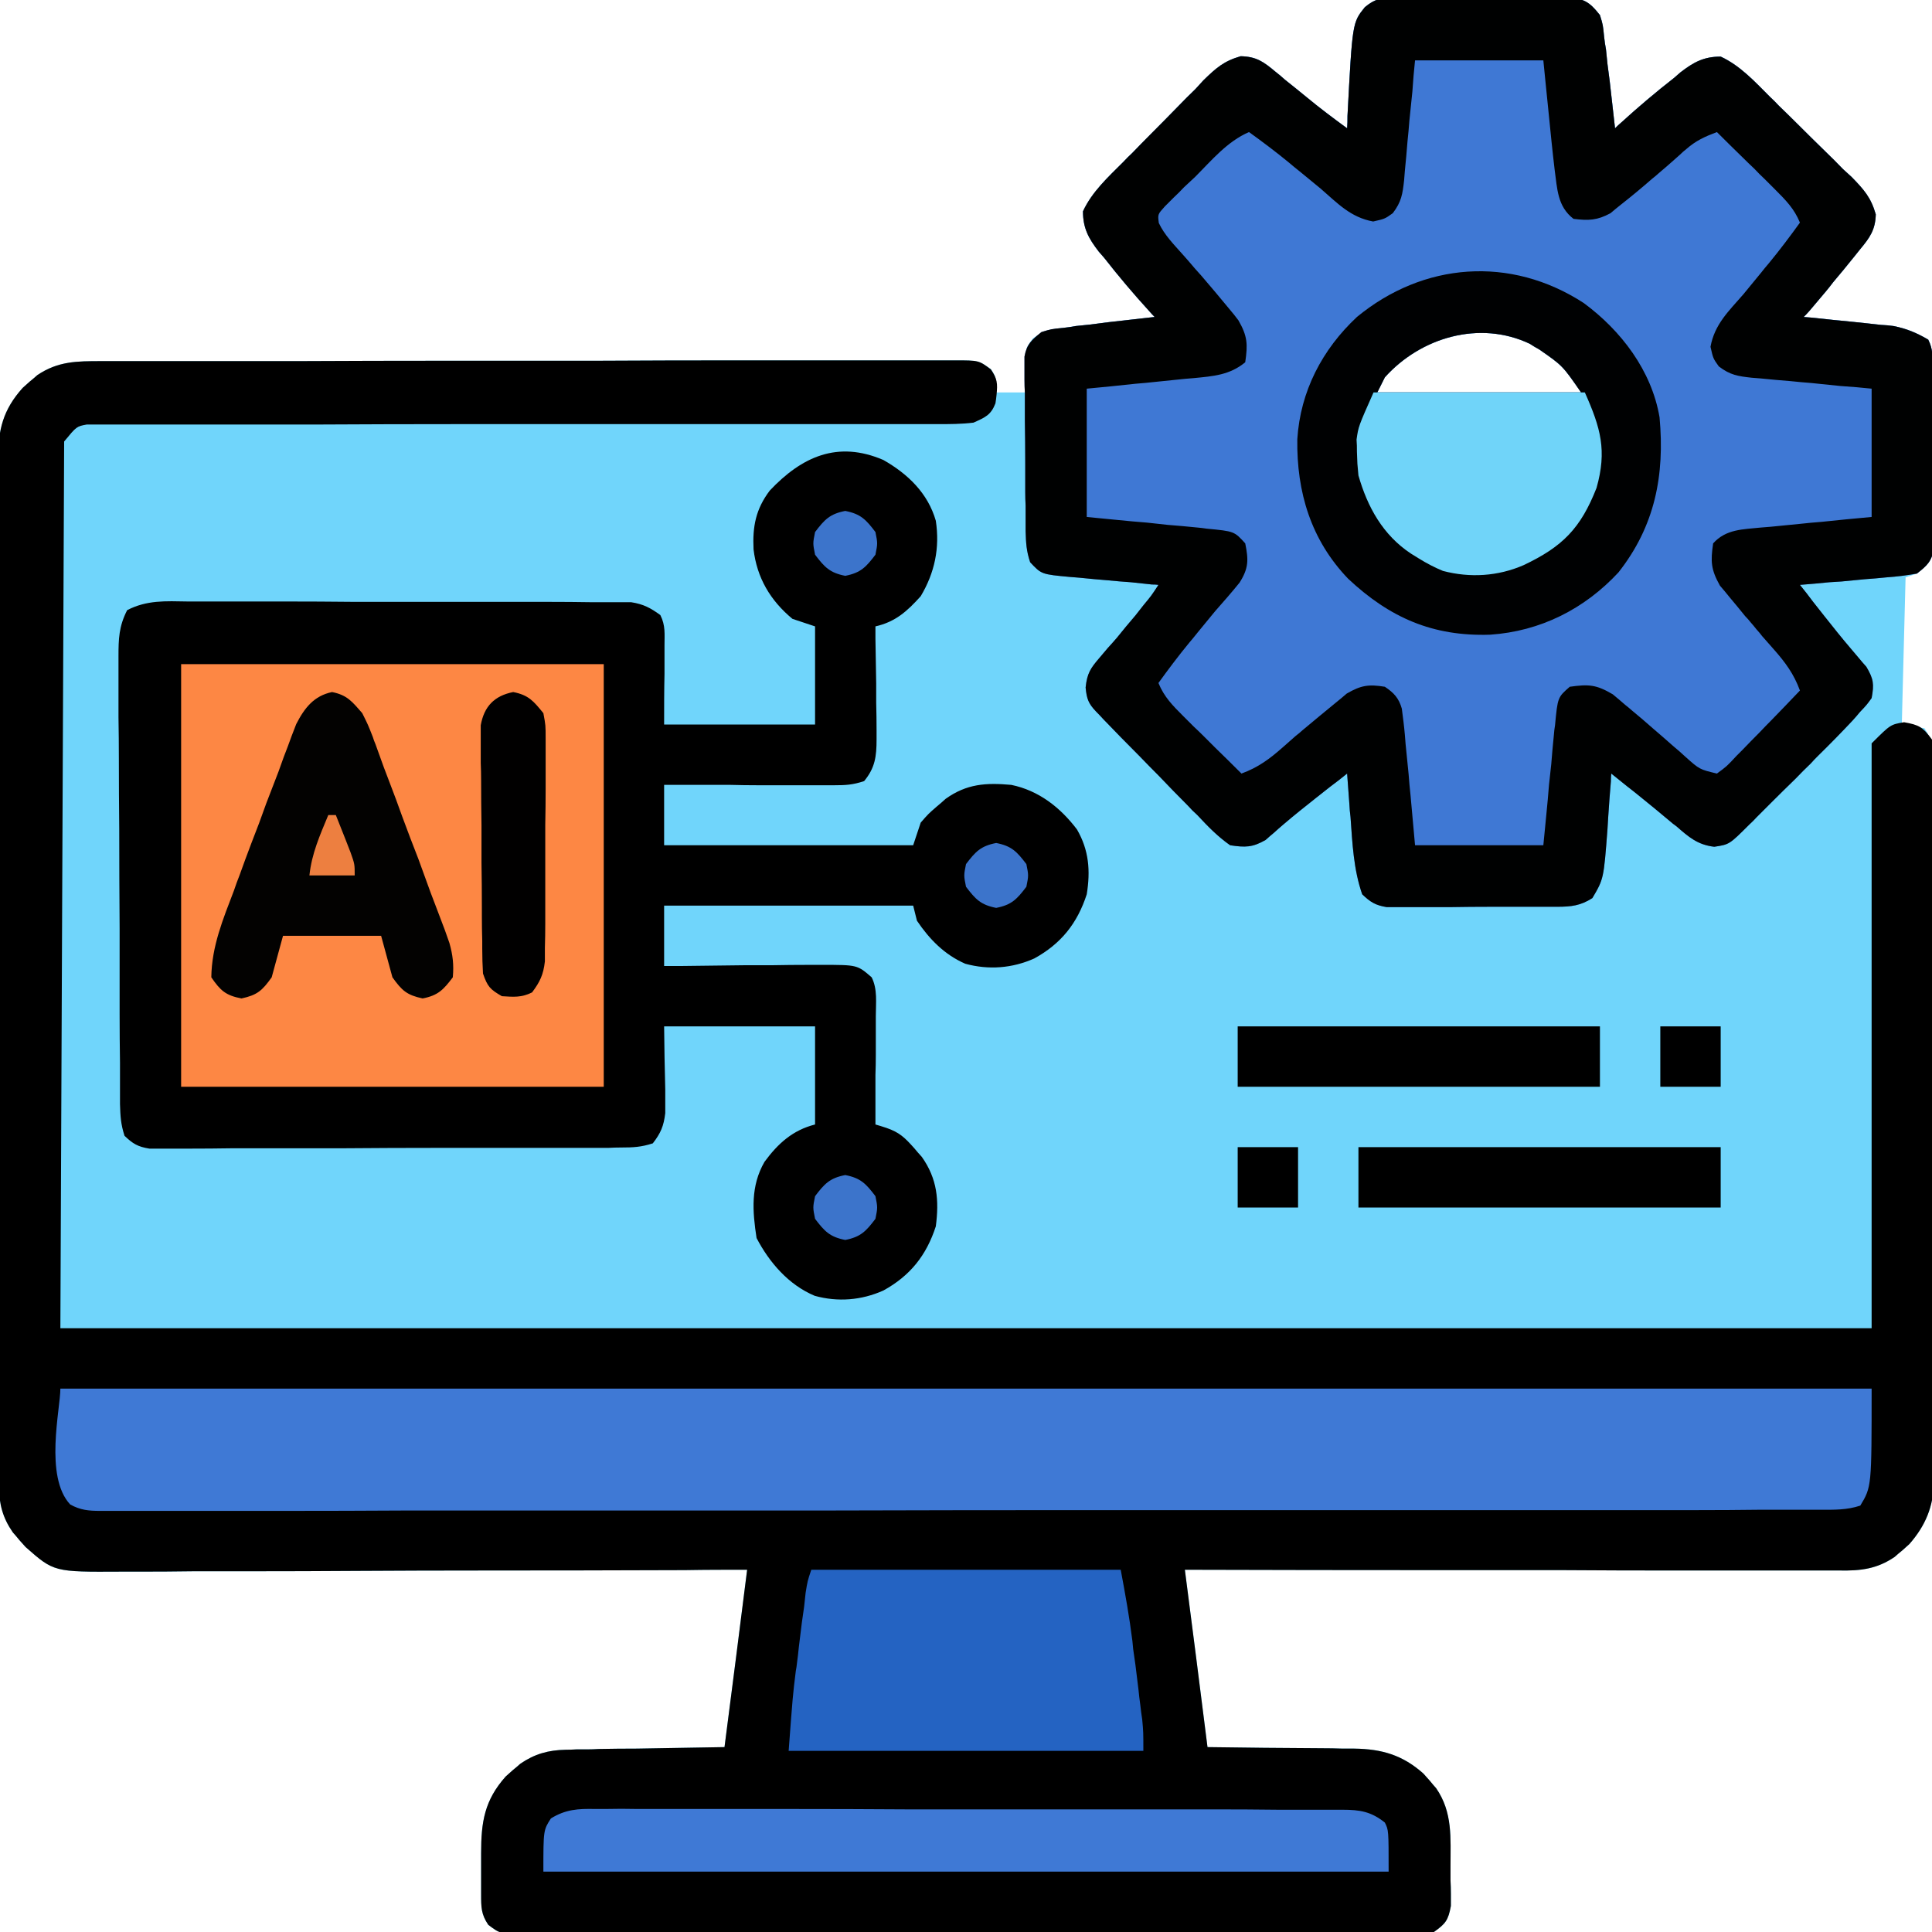
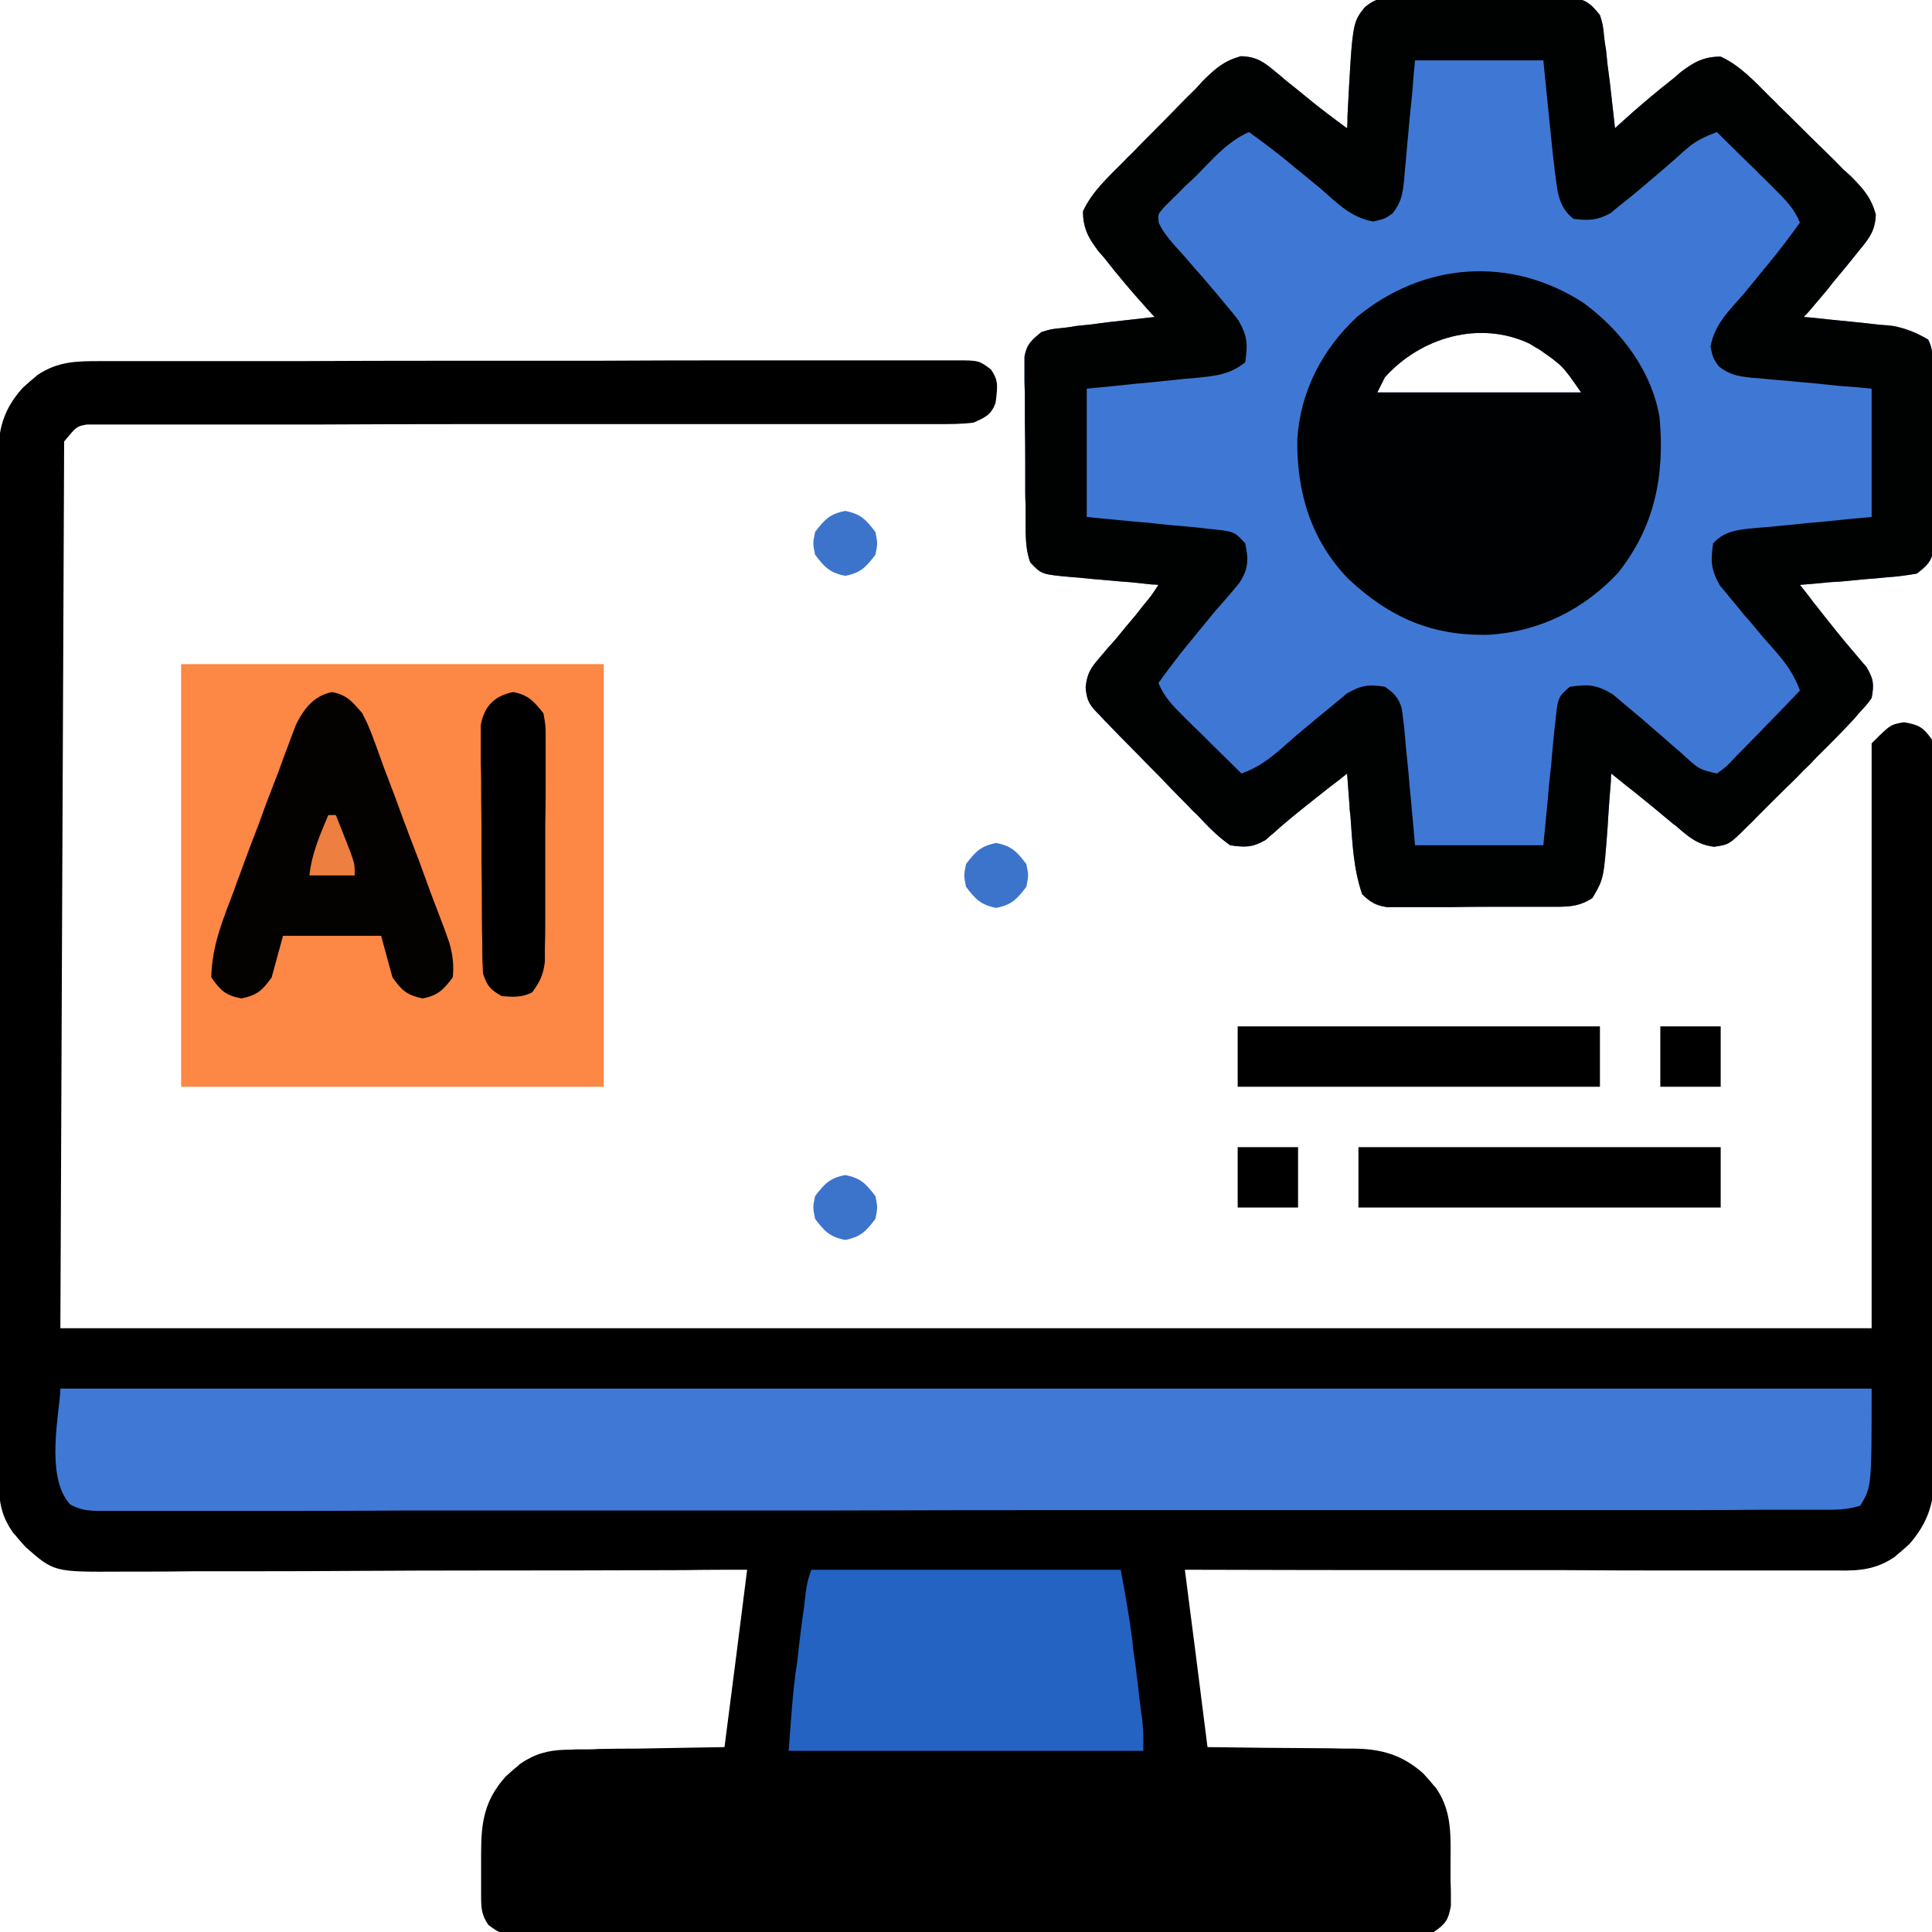
<svg xmlns="http://www.w3.org/2000/svg" viewBox="0 0 512 512" width="70" height="70">
  <title>software-application</title>
  <style>		.s0 { fill: #70d5fb } 		.s1 { fill: #000000 } 		.s2 { fill: #3f78d4 } 		.s3 { fill: #000101 } 		.s4 { fill: #3f79d5 } 		.s5 { fill: #fd8744 } 		.s6 { fill: #000102 } 		.s7 { fill: #2463c2 } 		.s8 { fill: #030201 } 		.s9 { fill: #70d4f9 } 		.s10 { fill: #010000 } 		.s11 { fill: #3c74cb } 		.s12 { fill: #ed7f40 } 	</style>
-   <path class="s0" d="m369.5-0.5q1.7 0 3.4-0.1 1.8 0.1 3.6 0.1 1.8 0 3.7 0 3.9 0 7.8 0 6 0 11.9 0 3.8 0 7.6 0 1.8 0 3.6-0.1c1.7 0.1 1.7 0.1 3.4 0.1q1.4 0 2.9 0c3.3 0.6 4.5 1.9 6.6 4.5 0.8 2.6 0.8 2.6 1.1 5.7q0.2 1.7 0.5 3.4 0.2 1.9 0.4 3.9 0.3 2.3 0.6 4.6 0.7 6.2 1.4 12.4 0.7-0.7 1.5-1.4 6.9-6.3 14.2-12 0.8-0.7 1.6-1.4c3.5-2.7 6.2-4.2 10.7-4.2 5.2 2.4 9.1 6.7 13.1 10.7q1.2 1.1 2.3 2.3 2.5 2.4 4.9 4.8 3.7 3.7 7.4 7.3 2.4 2.3 4.7 4.7 1.1 1 2.3 2.1c3.3 3.4 5.1 5.4 6.4 9.9-0.1 4.1-1.6 6.2-4.1 9.2q-0.8 1-1.6 2-2.8 3.5-5.6 6.8-0.9 1.2-1.9 2.4c-4.7 5.6-4.7 5.6-5.9 6.8 1.2 0.1 1.2 0.1 2.4 0.2q5.4 0.6 10.7 1.1 1.9 0.2 3.8 0.4c1.8 0.2 1.8 0.2 3.6 0.4 1.7 0.1 1.7 0.1 3.3 0.3 3.5 0.7 6.1 1.8 9.2 3.6 1.3 2.6 1.1 4.4 1.2 7.3q0 1.7 0 3.4c0 1.8 0 1.8 0 3.6q0.1 1.8 0.1 3.7 0 3.9 0 7.9 0 4 0.1 8 0 5.8 0 11.5 0.1 1.8 0.1 3.7 0 1.6 0 3.3 0 1.5 0 3c-0.6 3.4-1.9 4.5-4.5 6.6q-1.5 0.5-3 1c-0.3 12.9-0.7 25.7-1 39q3 0.5 6 1c2.5 3.7 2.3 6.7 2.3 11q0 1.2 0 2.5 0 4.2 0 8.3 0 3 0 6 0 8.1 0 16.2 0 6.8 0.1 13.6 0 15.9 0 31.9 0 16.5 0 33 0.1 14.1 0.1 28.3 0 8.4 0 16.9 0 7.9 0 15.9 0 2.9 0 5.8 0 4 0 8 0 1.1 0 2.3c-0.1 6.5-2.2 11.6-6.5 16.5q-0.9 0.8-1.9 1.7-1 0.8-2 1.7c-4.7 3.2-9 3.7-14.6 3.6q-1.1 0-2.2 0-3.8 0-7.5 0-2.7 0-5.3 0-7.3 0-14.6 0-7.5 0-15.1 0-14.4 0-28.8-0.1-16.3 0-32.7 0-33.6 0-67.3-0.1c2 15.5 4 31 6 47 15.1 0.2 15.1 0.2 30.2 0.3q2.9 0 5.7 0.1c1.5 0 1.5 0 3 0 7.3 0.1 12.8 1.7 18.3 6.6q0.8 0.9 1.7 1.9 0.8 1 1.7 2c4.4 6.4 3.8 13.1 3.8 20.7q0 1.8 0 3.7 0.1 1.8 0.1 3.6 0 1.6 0 3.2c-0.7 3.8-1.4 4.7-4.5 6.9-3.3 0.6-6.5 0.5-9.9 0.5q-1.5 0-3 0-5.1 0-10.3 0-3.6 0-7.3 0-8.9 0.1-17.8 0-7.2 0-14.5 0-1 0-2 0-2.1 0-4.2 0-19.7 0.1-39.3 0-16.8 0-33.7 0-19.5 0.1-39.1 0-2.1 0-4.1 0-1.1 0-2.1 0-7.2 0-14.5 0-9.7 0.1-19.4 0-3.6 0-7.2 0-4.9 0-9.7 0-1.4 0-2.9 0c-6.4 0-6.4 0-9.6-2.4-1.9-2.8-1.9-4.7-1.9-8.1 0-1.8 0-1.8 0-3.6q0-1.8 0-3.7c0-1.8 0-1.8 0-3.6 0-8.3 0.9-14 6.5-20.3q0.9-0.8 1.9-1.7 1-0.8 2-1.7c3.8-2.6 7.4-3.6 12-3.7q1.4 0 2.9-0.1 1.4 0 3 0 1.3 0 2.8-0.1 5.1-0.1 10.2-0.1c7.7-0.1 15.3-0.3 23.2-0.4 2-15.5 4-31 6-47-5.4 0-10.9 0-16.5 0.1q-26.9 0.1-53.9 0.1-16.3 0-32.7 0.1-14.2 0.1-28.5 0.1-7.5 0-15 0-7.1 0.1-14.2 0.1-2.6 0-5.2 0c-17.7 0.1-17.7 0.1-25.2-6.5q-0.8-0.9-1.7-1.9-0.8-1-1.7-2c-2.7-3.9-3.6-7.4-3.7-12.2q0-1.5 0-3 0-1.6 0-3.3 0-1.7 0-3.5 0-4.9 0-9.7 0-5.3 0-10.5 0-10.3 0-20.5 0-8.4 0-16.7-0.1-23.6-0.1-47.3 0-1.2 0-2.5 0-1.3 0-2.6 0-20.7 0-41.3-0.1-21.3-0.1-42.5 0-11.9 0-23.8 0-10.2 0-20.3 0-5.2 0-10.4 0-5.6 0-11.2 0-1.6 0-3.3c0-7.6 1.3-12.9 6.5-18.7q0.9-0.8 1.9-1.7 1-0.8 2-1.7c5.5-3.7 10.5-3.7 16.9-3.7q1.5 0 3 0 5 0 10 0 3.6 0 7.2 0 8.7 0 17.4 0 7.1 0 14.2 0 20.1-0.1 40.2-0.1 1.1 0 2.2 0c1.1 0 1.1 0 2.2 0q17.6 0 35.1 0 18.1-0.1 36.2-0.1 10.1 0 20.2 0 9.6 0 19.1 0 3.5 0 7 0 4.8 0 9.5 0 1.4 0 2.8 0c6.2 0 6.2 0 9.5 2.3 1.4 2.2 1.4 2.2 1.4 6.2 2.6 0 5.3 0 8 0q-0.1-1.2-0.1-2.5-0.1-1.6-0.1-3.3-0.1-1.5-0.2-3.2c0.4-3 0.4-3 2.1-5.3 2.7-2 4.6-2.4 8-2.8q1.7-0.2 3.4-0.5 1.9-0.2 3.9-0.4 2.3-0.3 4.6-0.6 6.2-0.7 12.4-1.4-0.7-0.7-1.4-1.5-6.3-6.9-12-14.2-0.7-0.8-1.4-1.6c-2.7-3.5-4.2-6.2-4.2-10.7 2.4-5.2 6.7-9.1 10.7-13.1 1.1-1.2 1.1-1.2 2.3-2.3q2.4-2.5 4.8-4.9 3.7-3.7 7.3-7.4 2.3-2.4 4.7-4.7 1-1.1 2.1-2.3c3.4-3.3 5.4-5.1 9.9-6.4 4.2 0.1 6.1 1.5 9.2 4.1q1.3 1 2.5 2.1 2.9 2.3 5.7 4.6c3.5 2.9 7.1 5.6 10.8 8.3q0.1-1.6 0.1-3.3c1.3-24.7 1.3-24.7 4.6-28.8 2.8-2.3 4.2-2.4 7.8-2.4zm-2.5 100.5q-1 2-2 4c17.8 0 35.6 0 54 0-4.9-7.1-4.9-7.1-11.1-11.4q-1.3-0.7-2.5-1.5c-13.3-6.3-28.9-1.7-38.4 8.9z" />
  <path class="s1" d="m26.8 95.7q1.5 0 3 0 5 0 10 0 3.6 0 7.2 0 8.7 0 17.4 0 7.1 0 14.2 0 20.1-0.1 40.2-0.1 1.1 0 2.2 0c1.1 0 1.1 0 2.2 0q17.6 0 35.1 0 18.1-0.1 36.2-0.1 10.1 0 20.2 0 9.6 0 19.1 0 3.5 0 7 0 4.8 0 9.5 0c1.4 0 1.4 0 2.8 0 6.3 0 6.3 0 9.5 2.4 1.7 2.5 1.8 3.7 1.5 6.7q-0.1 1.1-0.3 2.3c-1.2 3.1-2.7 3.7-5.8 5.1-3.2 0.4-6.4 0.4-9.6 0.4q-1.4 0-2.9 0-4.9 0-9.8 0-3.5 0-6.9 0-7.6 0-15.1 0-10.9 0-21.8 0-17.6 0-35.3 0-1.1 0-2.2 0-11.8 0-23.6 0-4.2 0-8.5 0-1.1 0-2.1 0-17.7 0-35.3 0.1-11.8 0-23.6 0-7.4 0-14.7 0-3.4 0-6.9 0-4.6 0-9.3 0c-1.3 0-1.3 0-2.7 0q-1.2 0-2.5 0-1.1 0-2.2 0c-2.7 0.5-2.7 0.5-6 4.5-0.3 77.6-0.7 155.1-1 235 158.4 0 316.8 0 480 0 0-51.1 0-102.3 0-155 5-5 5-5 8.6-5.6 4 0.7 5 1.3 7.4 4.6 0.4 2.8 0.5 5.3 0.5 8.1q0 1.3 0 2.5 0 4.2 0 8.4 0 2.9 0 5.9 0.1 8.1 0 16.2 0 8.5 0 17 0.1 14.2 0 28.5 0 16.5 0 32.9 0.1 14.2 0 28.3 0 8.4 0 16.9 0.1 7.9 0 15.9 0 2.9 0 5.8 0 4 0 8 0 1.1 0 2.3c-0.1 6.5-2.2 11.6-6.5 16.5q-0.9 0.8-1.9 1.7-1 0.8-2 1.7c-4.7 3.2-9 3.7-14.6 3.6q-1.1 0-2.2 0-3.8 0-7.5 0-2.7 0-5.3 0-7.3 0-14.6 0-7.5 0-15.1 0-14.4 0-28.8-0.1-16.3 0-32.7 0-33.6 0-67.3-0.1c2 15.5 4 31 6 47 15.1 0.2 15.1 0.2 30.2 0.3q2.9 0 5.7 0.1c1.5 0 1.5 0 3 0 7.3 0.1 12.8 1.7 18.3 6.6q0.8 0.9 1.7 1.9 0.8 1 1.7 2c4.4 6.4 3.8 13.1 3.8 20.7q0 1.8 0 3.7 0.1 1.8 0.1 3.6 0 1.6 0 3.2c-0.7 3.8-1.4 4.7-4.5 6.9-3.3 0.6-6.5 0.5-9.9 0.5q-1.5 0-3 0-5.1 0-10.3 0-3.6 0-7.3 0-8.9 0.1-17.8 0-7.2 0-14.5 0-1 0-2 0-2.1 0-4.2 0-19.7 0.1-39.3 0-16.8 0-33.7 0-19.5 0.1-39.1 0-2.1 0-4.1 0-1.1 0-2.1 0-7.2 0-14.5 0-9.7 0.1-19.4 0-3.6 0-7.2 0-4.9 0-9.7 0c-1.5 0-1.5 0-2.9 0-6.4 0-6.4 0-9.6-2.4-1.9-2.8-1.9-4.7-1.9-8.1 0-1.8 0-1.8 0-3.6q0-1.8 0-3.6c0-1.9 0-1.9 0-3.7 0-8.3 0.9-14 6.5-20.3q0.9-0.8 1.9-1.7 1-0.8 2-1.7c3.8-2.6 7.4-3.6 12-3.7q1.4 0 2.9-0.1 1.4 0 3 0 1.3 0 2.8-0.1 5.1-0.1 10.2-0.1c7.7-0.1 15.3-0.3 23.2-0.4 2-15.5 4-31 6-47-5.4 0-10.9 0-16.5 0.1q-26.9 0.1-53.9 0.1-16.3 0-32.7 0.1-14.2 0.1-28.5 0.1-7.5 0-15 0-7.1 0.1-14.2 0.1-2.6 0-5.2 0c-17.7 0.1-17.7 0.1-25.2-6.5q-0.8-0.9-1.7-1.9-0.8-1-1.7-2c-2.7-3.9-3.6-7.4-3.7-12.2q0-1.5 0-3 0-1.6 0-3.3 0-1.7 0-3.5 0-4.9 0-9.7 0-5.3 0-10.5 0-10.3 0-20.5 0-8.4 0-16.7-0.1-23.6-0.1-47.3 0-1.2 0-2.5 0-1.3 0-2.6 0-20.7 0-41.3-0.1-21.3-0.1-42.5 0-11.9 0-23.8 0-10.2 0-20.3 0-5.2 0-10.4 0-5.6 0-11.2 0-1.6 0-3.3c0-7.6 1.3-12.9 6.5-18.7q0.9-0.8 1.9-1.7 1-0.8 2-1.7c5.5-3.7 10.5-3.7 16.9-3.7z" />
  <path class="s2" d="m369.5-0.5q1.7 0 3.4-0.1 1.8 0.1 3.6 0.1 1.8 0 3.7 0 3.9 0 7.8 0 6 0 11.9 0 3.8 0 7.6 0 1.8 0 3.6-0.1c1.7 0.1 1.7 0.1 3.4 0.1q1.4 0 2.9 0c3.3 0.6 4.5 1.9 6.6 4.5 0.8 2.6 0.8 2.6 1.1 5.7 0.2 1.7 0.2 1.7 0.5 3.4 0.2 1.9 0.2 1.9 0.4 3.9q0.3 2.3 0.6 4.6 0.7 6.2 1.4 12.4c0.7-0.7 0.7-0.7 1.5-1.4q6.9-6.3 14.2-12 0.8-0.7 1.6-1.4c3.5-2.7 6.2-4.2 10.7-4.2 5.2 2.4 9.1 6.7 13.1 10.7q1.2 1.1 2.3 2.3 2.5 2.4 4.9 4.8 3.7 3.7 7.4 7.3 2.4 2.3 4.7 4.7 1.1 1 2.3 2.1c3.3 3.4 5.1 5.4 6.4 9.9-0.1 4.1-1.6 6.2-4.1 9.2q-0.8 1-1.6 2-2.8 3.5-5.6 6.8-0.9 1.2-1.9 2.4c-4.7 5.6-4.7 5.6-5.9 6.8q1.2 0.1 2.4 0.2 5.4 0.6 10.7 1.1 1.9 0.2 3.8 0.4 1.8 0.2 3.6 0.4c1.7 0.1 1.7 0.1 3.3 0.3 3.5 0.7 6.1 1.8 9.2 3.6 1.3 2.6 1.1 4.4 1.2 7.3 0 1.7 0 1.7 0 3.4q0 1.8 0 3.6 0.1 1.8 0.1 3.7 0 3.9 0 7.9 0 4 0.1 8 0 5.8 0 11.5 0.1 1.8 0.1 3.7c0 1.6 0 1.6 0 3.3q0 1.5 0 3c-0.6 3.4-1.8 4.5-4.5 6.6-2.8 0.5-5.2 0.8-8 1q-2.9 0.3-5.8 0.5-3.1 0.3-6.2 0.6c-1.6 0.1-1.6 0.1-3.2 0.2q-3.9 0.4-7.8 0.7 1.8 2.2 3.5 4.5 1.5 1.9 3 3.8c2.3 2.9 4.6 5.8 7 8.6q1.1 1.3 2.2 2.6 0.9 1.1 1.9 2.2c1.9 3.2 2.1 4.6 1.4 8.3-1.3 1.8-1.3 1.8-3.1 3.7q-0.9 1.1-1.9 2.2-4.5 4.8-9.2 9.4c-1 1-1 1-1.9 2q-2.1 2-4.1 4.1-3.2 3.1-6.3 6.2-2 2-4 4-0.9 1-1.9 1.9c-5.3 5.3-5.3 5.3-9.3 5.9-4.4-0.5-6.8-2.6-10-5.4q-1-0.7-1.9-1.5-1.8-1.5-3.6-3c-2.6-2.1-5.1-4.2-7.7-6.2q-2-1.6-4.1-3.3-0.1 1-0.1 2.1-0.4 4.6-0.7 9.3c-0.1 1.6-0.1 1.6-0.2 3.3-1 13.2-1 13.2-4 18.3-3.1 2-5.6 2.3-9.3 2.3q-1.5 0-3.1 0-1.7 0-3.4 0-1.8 0-3.6 0-3.6 0-7.3 0-5.7 0-11.3 0.1-3.6 0-7.2 0-1.6 0-3.4 0c-1.5 0-1.5 0-3.1 0q-1.4 0-2.8 0c-3-0.5-4.3-1.3-6.5-3.4-2.3-6.6-2.6-13.5-3.1-20.5-0.2-1.7-0.2-1.7-0.3-3.4q-0.3-4-0.6-8.1-2.2 1.8-4.5 3.5-1.9 1.5-3.8 3c-2.9 2.3-5.8 4.6-8.6 7q-1.3 1.1-2.5 2.2-1.1 0.9-2.2 1.9c-3.5 2-5.4 2-9.4 1.4-3.3-2.3-6-5.1-8.7-8-1.3-1.2-1.3-1.2-2.5-2.5q-3.9-3.9-7.7-7.9-2.6-2.6-5.2-5.3-4.8-4.8-9.5-9.7-0.9-1-1.9-2c-2.1-2.2-2.5-3.4-2.8-6.4 0.4-3.8 1.3-5.1 3.7-7.9q1.1-1.3 2.2-2.6 1.2-1.3 2.4-2.7 2.4-3 4.9-5.9c1.1-1.4 1.1-1.4 2.2-2.8 2-2.4 2-2.4 3.9-5.3-0.9-0.1-0.9-0.1-1.7-0.1q-2.8-0.3-5.6-0.6-3-0.2-6-0.5-3.8-0.3-7.6-0.7-1.3-0.1-2.5-0.2c-7.6-0.7-7.6-0.7-10.6-3.9-1-3-1.1-5.1-1.2-8.2q0-1.6 0-3.3 0-1.7 0-3.5-0.1-1.7-0.1-3.6 0-3.7 0-7.5 0-5.7-0.1-11.5 0-3.7 0-7.3-0.1-1.7-0.1-3.5 0-1.6 0-3.2 0-1.4 0-2.9c0.6-3.3 1.9-4.4 4.5-6.5 2.6-0.8 2.6-0.8 5.7-1.1 1.7-0.2 1.7-0.2 3.4-0.5 1.9-0.2 1.9-0.2 3.9-0.4q2.3-0.3 4.6-0.6 6.2-0.7 12.4-1.4c-0.7-0.7-0.7-0.7-1.4-1.5q-6.3-6.9-12-14.2-0.7-0.8-1.4-1.6c-2.7-3.5-4.2-6.2-4.2-10.7 2.4-5.2 6.7-9.1 10.7-13.1q1.1-1.2 2.3-2.3 2.4-2.5 4.8-4.9 3.7-3.7 7.3-7.4 2.3-2.4 4.7-4.7 1-1.1 2.1-2.3c3.4-3.3 5.4-5.1 9.9-6.4 4.2 0.1 6.1 1.5 9.2 4.1q1.3 1 2.5 2.1 2.9 2.3 5.7 4.6c3.5 2.9 7.1 5.6 10.8 8.3 0.1-1.6 0.1-1.6 0.1-3.3 1.3-24.7 1.3-24.7 4.6-28.8 2.8-2.3 4.2-2.4 7.8-2.4zm-2.5 100.5q-1 2-2 4c17.8 0 35.6 0 54 0-4.9-7.1-4.9-7.1-11.1-11.4q-1.3-0.7-2.5-1.5c-13.3-6.3-28.9-1.7-38.4 8.9z" />
-   <path class="s1" d="m234.1 121.9c6.5 3.7 11.8 8.8 13.9 16.1 1.1 7.2-0.3 13.8-4 20-3.6 4-6.7 6.8-12 8 0 1.6 0 1.6 0 3.2q0.1 6 0.2 11.9 0 2.6 0 5.1 0.1 3.7 0.1 7.4 0 1.2 0 2.3c0 4.6-0.4 7.6-3.3 11.1-3 1-4.9 1.1-7.9 1.1q-1.5 0-3.1 0-1.6 0-3.2 0-1.7 0-3.4 0-5.3 0-10.6 0-3.6 0-7.2-0.1-8.8 0-17.6 0c0 5.3 0 10.6 0 16 21.8 0 43.6 0 66 0 0.7-2 1.3-4 2-6 2-2.3 2-2.3 4.3-4.3q1.1-0.9 2.3-2c5.6-4 10.7-4.3 17.4-3.7 7.3 1.5 13 6 17.4 11.8 3.2 5.5 3.6 11 2.6 17.2-2.5 7.7-6.8 13.1-13.9 17-5.8 2.6-12.1 3.1-18.3 1.4-5.5-2.4-9.5-6.5-12.8-11.4q-0.5-2-1-4c-21.8 0-43.6 0-66 0 0 5.3 0 10.6 0 16q2.2 0 4.5 0 8.3-0.1 16.6-0.2 3.6 0 7.2 0 5.1-0.1 10.3-0.1 1.6 0 3.2 0c9.4 0 9.4 0 13.2 3.3 1.6 3.2 1.1 6.7 1.1 10.3 0 1.2 0 1.2 0 2.5q0 3.9 0 7.8 0 2.7-0.1 5.3 0 6.6 0 13.1 1.4 0.4 2.9 0.9c3.5 1.2 4.9 2.6 7.4 5.4q0.9 1.1 2 2.3c4.1 5.8 4.6 11.5 3.7 18.4-2.5 7.7-6.8 13.1-13.9 17-5.8 2.6-12.1 3.1-18.2 1.4-6.9-2.9-12-8.8-15.4-15.3-1.1-7.1-1.6-13.8 2.1-20.2 3.6-4.9 7.5-8.4 13.4-9.9 0-8.6 0-17.2 0-26-13.2 0-26.4 0-40 0 0.1 8.3 0.1 8.3 0.3 16.7q0 1.5 0 3.1c0 1.6 0 1.6 0 3.2-0.4 3.4-1.2 5.3-3.3 8-3.1 1-5.2 1.1-8.4 1.1q-1.7 0-3.4 0.1-1.8 0-3.7 0c-1.9 0-1.9 0-3.9 0q-5.3 0-10.6 0-3.3 0-6.7 0-10.4 0-20.7 0-12 0-24 0.1-9.3 0-18.6 0-5.5 0-11 0-6.2 0.1-12.4 0.1-1.8 0-3.7 0c-1.7 0-1.7 0-3.4 0-1.4 0-1.4 0-2.9 0-3.1-0.5-4.4-1.3-6.6-3.4-1-3.1-1.1-5.2-1.2-8.4q0-1.6 0-3.4 0-1.8 0-3.7 0-1.9 0-3.9-0.1-6.4-0.1-12.8 0-2.2 0-4.4 0-9.2 0-18.4-0.1-13.2-0.1-26.3-0.1-9.3-0.1-18.6 0-5.5-0.1-11 0-6.2 0-12.4 0-1.8 0-3.7c0-4.7 0.1-8 2.3-12.3 5.2-2.7 10.2-2.4 16-2.3q1.9 0 3.9 0 5.3 0 10.6 0 5.5 0 11.1 0 9.3 0 18.6 0.1 10.8 0 21.6 0 10.3 0 20.7 0 4.4 0 8.8 0 6.1 0 12.3 0.1c1.8 0 1.8 0 3.7 0q1.7 0 3.4 0c1.4 0 1.4 0 2.9 0 3.2 0.5 5.1 1.5 7.7 3.4 1.4 2.8 1.1 5 1.1 8.1q0 1.6 0 3.3 0 2.1 0 4.2c-0.1 4.4-0.1 8.9-0.1 13.4 13.2 0 26.4 0 40 0 0-8.6 0-17.2 0-26-3-1-3-1-6-2-5.9-4.9-9.4-10.9-10.3-18.4-0.3-6.1 0.6-10.7 4.3-15.6 8.5-9 18-13.3 30.1-8.1z" />
  <path class="s3" d="m369.5-0.5q1.7 0 3.4-0.1 1.8 0.1 3.6 0.1 1.8 0 3.7 0 3.9 0 7.8 0 6 0 11.9 0 3.8 0 7.6 0 1.8 0 3.6-0.1c1.7 0.1 1.7 0.1 3.4 0.1q1.4 0 2.9 0c3.3 0.6 4.5 1.9 6.6 4.5 0.8 2.6 0.8 2.6 1.1 5.7 0.2 1.7 0.2 1.7 0.5 3.4 0.2 1.9 0.2 1.9 0.4 3.9q0.3 2.3 0.6 4.6 0.7 6.2 1.4 12.4c0.7-0.7 0.7-0.7 1.5-1.4q6.9-6.3 14.2-12 0.8-0.7 1.6-1.4c3.5-2.7 6.2-4.2 10.7-4.2 5.2 2.4 9.1 6.7 13.1 10.7q1.2 1.1 2.3 2.3 2.5 2.4 4.9 4.8 3.7 3.7 7.4 7.3 2.4 2.3 4.7 4.7 1.1 1 2.3 2.1c3.3 3.4 5.1 5.4 6.4 9.9-0.1 4.1-1.6 6.2-4.1 9.2q-0.8 1-1.6 2-2.8 3.5-5.6 6.8-0.9 1.2-1.9 2.4c-4.7 5.6-4.7 5.6-5.9 6.8q1.2 0.1 2.4 0.2 5.4 0.6 10.7 1.1 1.9 0.2 3.8 0.4 1.8 0.2 3.6 0.4c1.7 0.1 1.7 0.1 3.3 0.3 3.5 0.7 6.1 1.8 9.2 3.6 1.3 2.6 1.1 4.4 1.2 7.3 0 1.7 0 1.7 0 3.4q0 1.8 0 3.6 0.1 1.8 0.1 3.7 0 3.9 0 7.9 0 4 0.1 8 0 5.8 0 11.5 0.1 1.8 0.1 3.7c0 1.6 0 1.6 0 3.3q0 1.5 0 3c-0.6 3.4-1.8 4.5-4.5 6.6-2.8 0.5-5.2 0.8-8 1q-2.9 0.3-5.8 0.5-3.1 0.3-6.2 0.6c-1.6 0.1-1.6 0.1-3.2 0.2q-3.9 0.4-7.8 0.7 1.8 2.2 3.5 4.5 1.5 1.9 3 3.8c2.3 2.9 4.6 5.8 7 8.6q1.1 1.3 2.2 2.6 0.9 1.1 1.9 2.2c1.9 3.2 2.1 4.6 1.4 8.3-1.3 1.8-1.3 1.8-3.1 3.7q-0.9 1.1-1.9 2.2-4.5 4.8-9.2 9.4c-1 1-1 1-1.9 2q-2.1 2-4.1 4.1-3.2 3.1-6.3 6.2-2 2-4 4-0.9 1-1.9 1.9c-5.3 5.3-5.3 5.3-9.3 5.9-4.4-0.5-6.8-2.6-10-5.4q-1-0.7-1.9-1.5-1.8-1.5-3.6-3c-2.6-2.1-5.1-4.2-7.7-6.2q-2-1.6-4.1-3.3-0.1 1-0.1 2.1-0.4 4.6-0.7 9.3c-0.1 1.6-0.1 1.6-0.2 3.3-1 13.2-1 13.2-4 18.3-3.1 2-5.6 2.3-9.3 2.3q-1.5 0-3.1 0-1.7 0-3.4 0-1.8 0-3.6 0-3.6 0-7.3 0-5.7 0-11.3 0.1-3.6 0-7.2 0-1.6 0-3.4 0c-1.5 0-1.5 0-3.1 0q-1.4 0-2.8 0c-3-0.5-4.3-1.3-6.5-3.4-2.3-6.6-2.6-13.5-3.1-20.5-0.2-1.7-0.2-1.7-0.3-3.4q-0.3-4-0.6-8.1-2.2 1.8-4.5 3.5-1.9 1.5-3.8 3c-2.9 2.3-5.8 4.6-8.6 7q-1.3 1.1-2.5 2.2-1.1 0.9-2.2 1.9c-3.5 2-5.4 2-9.4 1.4-3.3-2.3-6-5.1-8.7-8-1.3-1.2-1.3-1.2-2.5-2.5q-3.9-3.9-7.7-7.9-2.6-2.6-5.2-5.3-4.8-4.8-9.5-9.7-0.9-1-1.9-2c-2.1-2.2-2.5-3.4-2.8-6.4 0.4-3.8 1.3-5.1 3.7-7.9q1.1-1.3 2.2-2.6 1.2-1.3 2.4-2.7 2.4-3 4.9-5.9c1.1-1.4 1.1-1.4 2.2-2.8 2-2.4 2-2.4 3.9-5.3-0.9-0.1-0.9-0.1-1.7-0.1q-2.8-0.3-5.6-0.6-3-0.2-6-0.5-3.8-0.3-7.6-0.7-1.3-0.1-2.5-0.2c-7.6-0.7-7.6-0.7-10.6-3.9-1-3-1.1-5.1-1.2-8.2q0-1.6 0-3.3 0-1.7 0-3.5-0.1-1.7-0.1-3.6 0-3.7 0-7.5 0-5.7-0.1-11.5 0-3.7 0-7.3-0.1-1.7-0.1-3.5 0-1.6 0-3.2 0-1.4 0-2.9c0.6-3.3 1.9-4.4 4.5-6.5 2.6-0.8 2.6-0.8 5.7-1.1 1.7-0.2 1.7-0.2 3.4-0.5 1.9-0.2 1.9-0.2 3.9-0.4q2.3-0.3 4.6-0.6 6.2-0.7 12.4-1.4c-0.7-0.7-0.7-0.7-1.4-1.5q-6.3-6.9-12-14.2-0.7-0.8-1.4-1.6c-2.7-3.5-4.2-6.2-4.2-10.7 2.4-5.2 6.7-9.1 10.7-13.1q1.1-1.2 2.3-2.3 2.4-2.5 4.8-4.9 3.7-3.7 7.3-7.4 2.3-2.4 4.7-4.7 1-1.1 2.1-2.3c3.4-3.3 5.4-5.1 9.9-6.4 4.2 0.1 6.1 1.5 9.2 4.1q1.3 1 2.5 2.1 2.9 2.3 5.7 4.6c3.5 2.9 7.1 5.6 10.8 8.3 0.1-1.6 0.1-1.6 0.1-3.3 1.3-24.7 1.3-24.7 4.6-28.8 2.8-2.3 4.2-2.4 7.8-2.4zm5.5 16.5c-0.4 4-0.4 4-0.7 8.2q-0.4 3.9-0.8 7.8-0.2 2.7-0.5 5.5-0.3 3.9-0.7 7.8c-0.1 1.2-0.1 1.2-0.2 2.5-0.4 3.6-0.7 5.7-3 8.7-2.1 1.5-2.1 1.5-5.2 2.2-6-1.1-9.4-4.8-13.9-8.7q-2.8-2.3-5.6-4.6-1.4-1.1-2.8-2.3c-3.4-2.8-7-5.5-10.6-8.1-5.8 2.5-9.9 7.5-14.3 11.9-1.4 1.3-1.4 1.3-2.9 2.7q-1.3 1.4-2.7 2.7-1.2 1.2-2.4 2.4c-1.9 2.1-1.9 2.1-1.6 4.4 1.5 3.2 4 5.7 6.3 8.3q1.7 1.9 3.3 3.8 0.8 0.9 1.7 1.9 3.7 4.3 7.4 8.8 1.2 1.4 2.4 3c2.4 4.2 2.5 6.3 1.8 11.1-4.1 3.4-8.5 3.7-13.6 4.2q-1.2 0.1-2.4 0.2-3.9 0.4-7.8 0.8-2.7 0.3-5.3 0.5-6.4 0.7-12.9 1.3c0 11.2 0 22.4 0 34 2.7 0.3 5.4 0.5 8.2 0.8q3.9 0.4 7.8 0.7 2.7 0.3 5.5 0.6 3.9 0.3 7.8 0.7 1.2 0.1 2.5 0.3c7.3 0.7 7.3 0.7 10.2 3.9 0.9 4.4 0.9 6.6-1.5 10.4-2.1 2.6-4.3 5.1-6.5 7.6q-2.3 2.8-4.6 5.6-1.1 1.4-2.3 2.8c-2.8 3.4-5.5 7-8.1 10.6 1.5 3.7 3.8 6 6.6 8.8q1.3 1.3 2.7 2.7 1.4 1.3 2.8 2.7 1.5 1.5 2.9 2.9 3.5 3.4 7 6.9c4.4-1.6 7.5-3.9 11-7q1.7-1.5 3.4-3c0.9-0.7 0.9-0.7 1.8-1.5q4.3-3.6 8.7-7.2 1.5-1.2 3-2.5c3.8-2.2 5.8-2.5 10.1-1.8 2.4 1.6 3.7 3 4.5 5.8 0.3 2.3 0.6 4.6 0.8 6.9q0.1 1.3 0.2 2.5 0.4 4 0.8 8 0.2 2.8 0.5 5.5 0.6 6.6 1.2 13.3c11.2 0 22.4 0 34 0 0.3-2.7 0.5-5.4 0.8-8.2q0.4-3.9 0.7-7.8 0.3-2.7 0.6-5.5 0.3-3.9 0.7-7.8c0.1-1.2 0.1-1.2 0.3-2.5 0.7-7.4 0.7-7.4 3.9-10.2 5-0.7 7-0.6 11.4 2q1.7 1.4 3.3 2.8 0.9 0.7 1.8 1.5 2.8 2.3 5.5 4.7 2.7 2.3 5.4 4.7 1.7 1.4 3.3 2.9c3.7 3.3 3.7 3.3 8.3 4.4 2.6-1.9 2.6-1.9 5.2-4.7q0.7-0.7 1.5-1.5 2.3-2.4 4.6-4.7 1.5-1.6 3.1-3.2 3.8-3.9 7.6-7.9c-1.6-4.4-3.9-7.5-7-11q-1.5-1.7-3-3.4c-0.7-0.9-0.7-0.9-1.5-1.8q-0.7-0.9-1.5-1.8-0.7-0.9-1.5-1.7-2.1-2.6-4.2-5.1-1.2-1.5-2.5-3c-2.4-4.3-2.5-6.4-1.8-11.2 3.4-3.8 7.9-3.7 12.7-4.2q1.3-0.1 2.5-0.2 4-0.4 8.1-0.8 2.7-0.3 5.4-0.5 6.6-0.7 13.3-1.3c0-11.2 0-22.4 0-34-4-0.4-4-0.4-8.2-0.7q-3.9-0.4-7.8-0.8-2.7-0.2-5.5-0.5-3.9-0.3-7.8-0.7c-1.2-0.1-1.2-0.1-2.5-0.2-3.6-0.4-5.7-0.7-8.7-3-1.5-2.1-1.5-2.1-2.2-5.2 1.1-6 4.8-9.4 8.7-13.9q2.3-2.8 4.6-5.6 1.1-1.4 2.3-2.8c2.8-3.4 5.5-7 8.1-10.6-1.5-3.7-3.8-6-6.6-8.8q-1.3-1.3-2.7-2.7-1.4-1.3-2.8-2.8-1.5-1.4-2.9-2.8-3.5-3.4-7-6.9c-3.2 1.2-5.6 2.3-8.1 4.5q-0.9 0.7-1.7 1.5-0.9 0.8-1.8 1.6-1.8 1.6-3.7 3.2c-0.9 0.8-0.9 0.8-1.9 1.6q-4 3.5-8.2 6.8-1.4 1.1-2.8 2.3c-3.5 1.9-5.8 2-9.8 1.5-4.3-3.3-4.3-8-5-13-0.6-5-1.1-10.1-1.6-15.1-0.5-4.6-0.9-9.2-1.4-13.9-11.2 0-22.4 0-34 0z" />
  <path class="s4" d="m16 368c158.4 0 316.8 0 480 0 0 26 0 26-3 31-3.6 1.2-6.9 1.1-10.7 1.1q-1.2 0-2.4 0-4 0-8 0-2.9 0-5.8 0-8 0.1-16 0.1-8.7 0-17.3 0-18.8 0-37.7 0-11.7 0-23.5 0-32.5 0-65.1 0-2.1 0-4.2 0-2.1 0-4.2 0-4.3 0-8.5 0-1 0-2.1 0-34.1 0-68.1 0.1-36 0-72 0-19.6 0-39.2 0-16.7 0.1-33.4 0.1-8.5 0-17.1 0-7.8 0-15.6 0-2.8 0-5.6 0-3.9 0-7.7 0-1.1 0-2.2 0c-3.1 0-5.3-0.2-8-1.7-6.9-7.4-2.6-25.3-2.6-30.7z" />
  <path class="s5" d="m48 176c37 0 73.9 0 112 0 0 37 0 73.9 0 112-37 0-73.9 0-112 0 0-37 0-73.9 0-112z" />
  <path class="s6" d="m419.7 80.3c9.9 7.3 18 17.9 20.1 30.3 1.4 15.3-1.2 28.8-10.9 41.1-9 9.7-20.7 15.6-34 16.5-15.2 0.5-26.6-4.5-37.6-14.8-9.9-10.3-13.7-23-13.5-37 0.8-12.7 6.6-23.8 15.8-32.4 17.6-14.5 40.7-16.3 60.1-3.7zm-52.7 19.7q-1 2-2 4c17.8 0 35.6 0 54 0-4.9-7.1-4.9-7.1-11.1-11.4q-1.3-0.7-2.5-1.5c-13.3-6.3-28.9-1.7-38.4 8.9z" />
  <path class="s7" d="m215 416c27.1 0 54.1 0 82 0 1.2 6.4 2.3 12.5 3.1 18.9q0.1 1 0.2 2.1 0.3 2.1 0.6 4.2 0.4 3.3 0.8 6.5 0.2 2.1 0.5 4.2 0.2 1.9 0.5 3.8c0.3 3.3 0.3 3.3 0.3 8.3-31 0-62 0-94 0 1.1-14.7 1.1-14.7 1.9-21.2q0.2-1 0.3-2 0.3-2.2 0.5-4.3 0.4-3.2 0.8-6.5 0.3-2.1 0.6-4.2c0.2-1.8 0.2-1.8 0.4-3.7 0.5-3.1 0.5-3.1 1.5-6.1z" />
-   <path class="s4" d="m157.7 479.4q1.3 0 2.6 0 4.4-0.1 8.7 0 3.2 0 6.3 0 8.5 0 17.1 0 8.9 0 17.8 0 14.9 0 29.9 0.1 17.3 0 34.6 0 16.7 0 33.3 0 7.1 0 14.2 0 8.3 0 16.7 0.1 3 0 6.1 0 4.2 0 8.3 0 1.3 0 2.5 0c4.6 0 7.6 0.5 11.2 3.4 1 2 1 2 1 13-73.9 0-147.8 0-224 0 0-11 0-11 2-14.1 3.9-2.4 7.2-2.6 11.7-2.5z" />
  <path class="s8" d="m88 183.4c4 0.8 5.3 2.5 8 5.6 1.5 3 1.5 3 2.8 6.3q0.3 1 0.7 1.9 1.1 3 2.2 6.1 0.8 2.1 1.6 4.2 1.7 4.4 3.3 8.9 2.1 5.7 4.3 11.3 1.6 4.4 3.2 8.8 0.8 2.1 1.6 4.2 1.1 2.9 2.2 5.8 0.6 1.7 1.2 3.4c0.9 3.2 1.2 5.7 0.9 9.1-2.5 3.3-3.9 4.8-8 5.6-4.2-0.9-5.5-2.1-8-5.6-1-3.6-2-7.3-3-11-8.6 0-17.2 0-26 0-1 3.6-2 7.3-3 11-2.5 3.5-3.8 4.7-8 5.6-4.2-0.8-5.6-2.1-8-5.6 0.1-8.2 3.1-15.4 6-23q0.7-2.1 1.5-4.1 1.5-4.2 3.1-8.4 2.1-5.3 4-10.7 1.6-4.1 3.2-8.3 0.7-2 1.4-3.9 1.1-2.8 2.1-5.6 0.6-1.5 1.2-3.1c2.2-4.3 4.7-7.5 9.5-8.5z" />
-   <path class="s9" d="m364 104c18.5 0 37 0 56 0 4.2 9.4 5.9 15.4 3.1 25.3-4.2 10.7-9 15.6-19.4 20.5-6.7 2.9-14.1 3.4-21.3 1.5-2.2-0.9-4.3-2-6.4-3.3-1-0.6-1-0.6-2.1-1.3-7.4-4.9-11.5-12.3-13.9-20.7-0.3-3.1-0.3-3.1-0.4-6.3 0-1.6 0-1.6-0.1-3.2 0.5-3.5 0.5-3.5 4.5-12.5z" />
  <path class="s1" d="m360 304c31.7 0 63.4 0 96 0 0 5.3 0 10.6 0 16-31.7 0-63.4 0-96 0 0-5.3 0-10.6 0-16z" />
  <path class="s1" d="m328 272c31.7 0 63.4 0 96 0 0 5.3 0 10.6 0 16-31.7 0-63.4 0-96 0 0-5.3 0-10.6 0-16z" />
  <path class="s10" d="m136 183.4c4.1 0.8 5.4 2.4 8 5.6 0.6 3.2 0.6 3.2 0.6 6.8q0 1 0 2 0 3.3 0 6.6 0 2.3 0 4.6 0 4.8-0.1 9.6 0 6.1 0 12.3 0 4.7 0 9.4 0 2.3 0 4.5 0 3.2-0.1 6.4 0 1.8 0 3.6c-0.4 3.5-1.3 5.4-3.4 8.2-2.8 1.4-4.9 1.2-8 1-3.1-1.8-3.8-2.5-5-6q-0.2-3.3-0.2-6.6 0-1 0-2-0.1-3.3-0.1-6.6 0-1.1 0-2.3 0-6-0.1-11.9 0-5 0-9.9-0.1-6-0.1-11.9 0-2.3-0.1-4.6 0-3.2 0-6.3 0-1.8 0-3.7c0.9-5 3.6-7.8 8.6-8.8z" />
  <path class="s1" d="m328 304c5.3 0 10.6 0 16 0 0 5.3 0 10.6 0 16-5.3 0-10.6 0-16 0 0-5.3 0-10.6 0-16z" />
  <path class="s1" d="m440 272c5.3 0 10.6 0 16 0 0 5.3 0 10.6 0 16-5.3 0-10.6 0-16 0 0-5.3 0-10.6 0-16z" />
  <path class="s11" d="m224 311.4c4.1 0.8 5.5 2.3 8 5.6 0.6 3 0.6 3 0 6-2.5 3.3-3.9 4.8-8 5.6-4.1-0.8-5.5-2.3-8-5.6-0.6-3-0.6-3 0-6 2.5-3.3 3.9-4.8 8-5.6z" />
  <path class="s11" d="m264 223.4c4.1 0.8 5.5 2.3 8 5.6 0.6 3 0.6 3 0 6-2.5 3.3-3.9 4.8-8 5.6-4.1-0.8-5.5-2.3-8-5.6-0.6-3-0.6-3 0-6 2.5-3.3 3.9-4.8 8-5.6z" />
  <path class="s11" d="m224 135.4c4.1 0.8 5.5 2.3 8 5.6 0.6 3 0.6 3 0 6-2.5 3.3-3.9 4.8-8 5.6-4.1-0.8-5.5-2.3-8-5.6-0.6-3-0.6-3 0-6 2.5-3.3 3.9-4.8 8-5.6z" />
  <path class="s12" d="m87 216q1 0 2 0 1.3 3.2 2.5 6.3 0.7 1.8 1.4 3.6c1.1 3.1 1.1 3.1 1.1 6.1-4 0-7.9 0-12 0 0.6-5.8 2.8-10.7 5-16z" />
</svg>